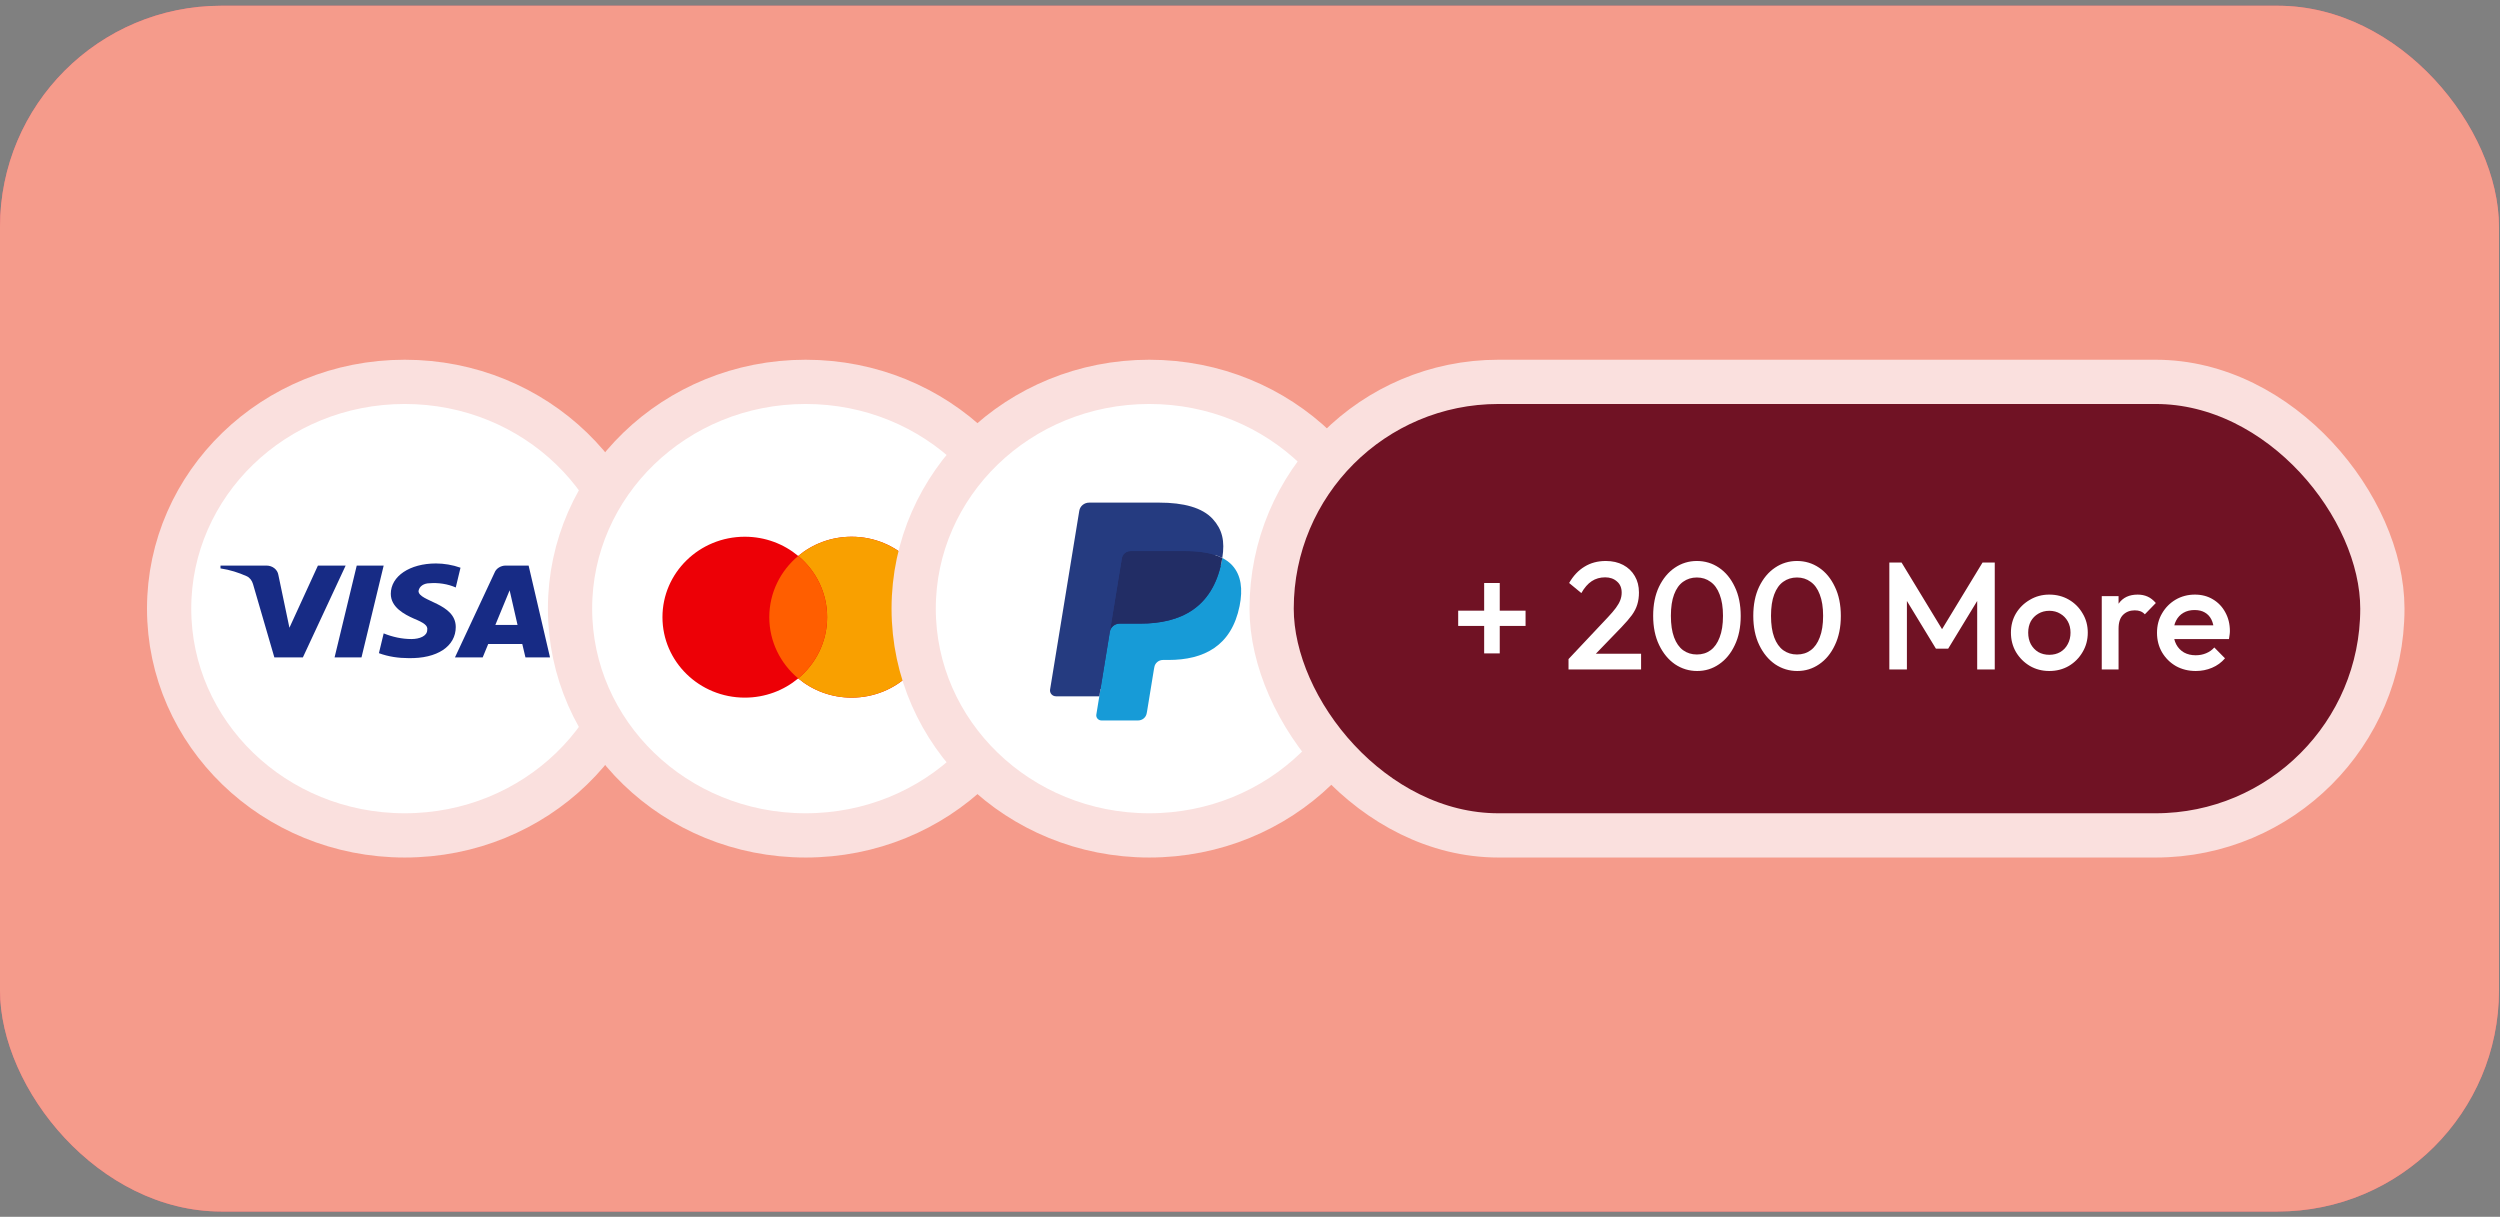
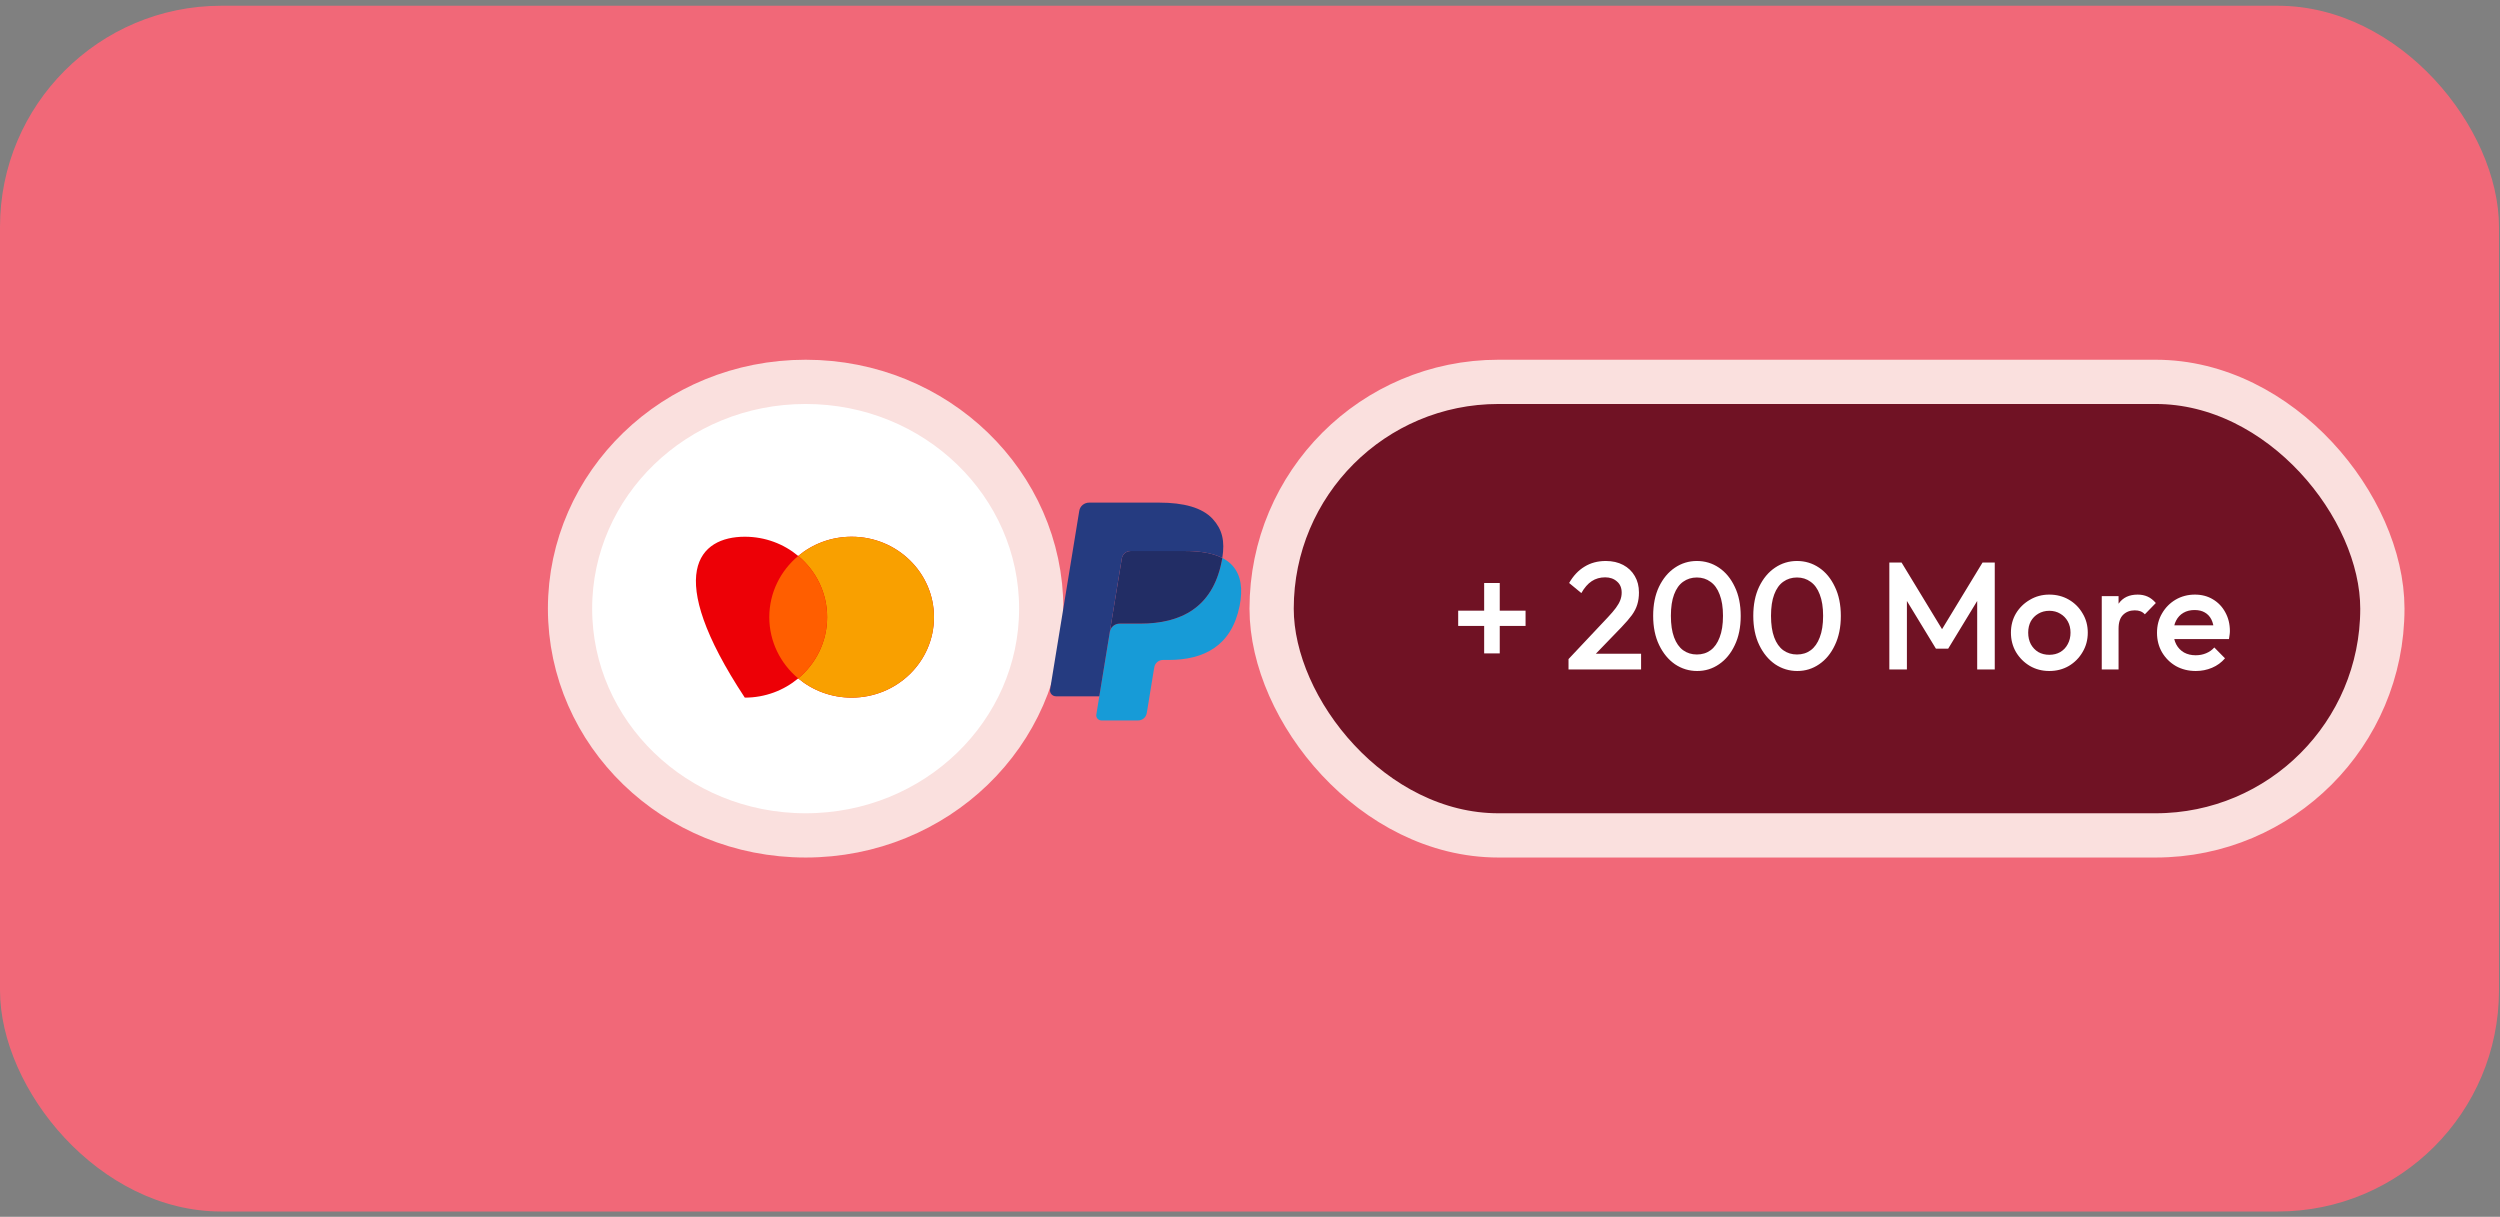
<svg xmlns="http://www.w3.org/2000/svg" width="226" height="110" viewBox="0 0 226 110" fill="none">
  <rect x="0" y="0" width="226" height="110" fill="#808080" stroke="none" />
  <g clip-path="url(#clip0_4914_26893)">
    <rect y="0.52" width="225.909" height="109" rx="20" fill="#F16878" />
-     <rect y="0.52" width="238" height="109" rx="16" fill="#F59B8B" />
  </g>
-   <path d="M57.886 55.02C57.886 66.277 48.416 75.52 36.587 75.52C24.758 75.52 15.289 66.277 15.289 55.02C15.289 43.763 24.758 34.52 36.587 34.52C48.416 34.52 57.886 43.763 57.886 55.02Z" fill="white" stroke="#FAE0DE" stroke-width="4" />
  <path d="M94.128 55.02C94.128 66.277 84.658 75.52 72.829 75.52C61 75.52 51.531 66.277 51.531 55.02C51.531 43.763 61 34.52 72.829 34.52C84.658 34.52 94.128 43.763 94.128 55.02Z" fill="white" stroke="#FAE0DE" stroke-width="4" />
-   <path fill-rule="evenodd" clip-rule="evenodd" d="M72.159 61.328C70.859 62.412 69.173 63.066 67.33 63.066C63.219 63.066 59.886 59.81 59.886 55.793C59.886 51.776 63.219 48.52 67.33 48.52C69.173 48.52 70.859 49.174 72.159 50.258C73.459 49.174 75.146 48.52 76.988 48.52C81.1 48.52 84.433 51.776 84.433 55.793C84.433 59.81 81.1 63.066 76.988 63.066C75.146 63.066 73.459 62.412 72.159 61.328Z" fill="#ED0006" />
+   <path fill-rule="evenodd" clip-rule="evenodd" d="M72.159 61.328C70.859 62.412 69.173 63.066 67.33 63.066C59.886 51.776 63.219 48.52 67.33 48.52C69.173 48.52 70.859 49.174 72.159 50.258C73.459 49.174 75.146 48.52 76.988 48.52C81.1 48.52 84.433 51.776 84.433 55.793C84.433 59.81 81.1 63.066 76.988 63.066C75.146 63.066 73.459 62.412 72.159 61.328Z" fill="#ED0006" />
  <path fill-rule="evenodd" clip-rule="evenodd" d="M72.159 61.328C73.76 59.994 74.775 58.009 74.775 55.793C74.775 53.577 73.76 51.592 72.159 50.258C73.459 49.174 75.145 48.52 76.988 48.52C81.1 48.52 84.433 51.776 84.433 55.793C84.433 59.81 81.1 63.066 76.988 63.066C75.145 63.066 73.459 62.412 72.159 61.328Z" fill="#F9A000" />
  <path fill-rule="evenodd" clip-rule="evenodd" d="M72.159 61.328C73.76 59.994 74.775 58.01 74.775 55.793C74.775 53.577 73.76 51.592 72.159 50.258C70.559 51.592 69.544 53.577 69.544 55.793C69.544 58.01 70.559 59.994 72.159 61.328Z" fill="#FF5E00" />
-   <path d="M125.193 55.02C125.193 66.277 115.723 75.52 103.894 75.52C92.065 75.52 82.596 66.277 82.596 55.02C82.596 43.763 92.065 34.52 103.894 34.52C115.723 34.52 125.193 43.763 125.193 55.02Z" fill="white" stroke="#FAE0DE" stroke-width="4" />
-   <path fill-rule="evenodd" clip-rule="evenodd" d="M27.38 59.43H24.802L22.869 52.79C22.778 52.484 22.583 52.214 22.296 52.087C21.581 51.767 20.793 51.512 19.933 51.384V51.128H24.086C24.659 51.128 25.089 51.512 25.161 51.958L26.164 56.748L28.74 51.128H31.247L27.38 59.43ZM32.679 59.43H30.245L32.249 51.128H34.684L32.679 59.43ZM37.834 53.428C37.906 52.981 38.336 52.725 38.837 52.725C39.625 52.661 40.484 52.789 41.2 53.108L41.63 51.321C40.913 51.065 40.125 50.937 39.41 50.937C37.047 50.937 35.328 52.087 35.328 53.682C35.328 54.897 36.546 55.534 37.405 55.918C38.336 56.301 38.694 56.557 38.622 56.94C38.622 57.514 37.906 57.77 37.191 57.77C36.331 57.77 35.471 57.578 34.684 57.258L34.254 59.047C35.114 59.366 36.044 59.494 36.904 59.494C39.553 59.557 41.2 58.408 41.2 56.684C41.2 54.513 37.834 54.385 37.834 53.428ZM49.721 59.43L47.787 51.128H45.711C45.281 51.128 44.851 51.384 44.708 51.767L41.128 59.43H43.635L44.135 58.217H47.214L47.501 59.43H49.721ZM46.07 53.364L46.785 56.492H44.78L46.07 53.364Z" fill="#172B85" />
-   <path d="M99.83 64.462L100.183 62.294L99.396 62.276H95.637L98.249 46.279C98.257 46.231 98.284 46.186 98.322 46.154C98.361 46.122 98.41 46.105 98.461 46.105H104.8C106.904 46.105 108.356 46.527 109.114 47.362C109.47 47.754 109.696 48.163 109.806 48.613C109.921 49.086 109.923 49.65 109.81 50.339L109.802 50.389V50.83L110.158 51.024C110.457 51.178 110.695 51.353 110.877 51.554C111.182 51.889 111.378 52.315 111.461 52.819C111.547 53.338 111.519 53.955 111.378 54.654C111.216 55.458 110.954 56.158 110.6 56.731C110.274 57.259 109.859 57.697 109.367 58.036C108.896 58.359 108.337 58.604 107.706 58.76C107.093 58.914 106.395 58.992 105.63 58.992H105.136C104.784 58.992 104.441 59.115 104.172 59.335C103.902 59.559 103.724 59.866 103.669 60.201L103.632 60.396L103.008 64.217L102.979 64.357C102.972 64.402 102.959 64.424 102.94 64.439C102.923 64.453 102.899 64.462 102.875 64.462H99.83Z" fill="#253B80" />
  <path d="M110.495 50.44C110.476 50.557 110.454 50.676 110.43 50.799C109.594 54.944 106.734 56.375 103.082 56.375H101.222C100.776 56.375 100.399 56.688 100.33 57.114L99.377 62.946L99.108 64.599C99.063 64.878 99.286 65.13 99.578 65.13H102.876C103.267 65.13 103.598 64.856 103.66 64.484L103.692 64.322L104.313 60.516L104.353 60.307C104.414 59.934 104.746 59.66 105.137 59.66H105.63C108.826 59.66 111.327 58.407 112.059 54.781C112.364 53.266 112.206 52.002 111.398 51.112C111.153 50.844 110.85 50.621 110.495 50.44Z" fill="#179BD7" />
  <path d="M109.62 50.103C109.492 50.067 109.36 50.035 109.225 50.005C109.09 49.977 108.95 49.951 108.807 49.929C108.306 49.851 107.756 49.813 107.168 49.813H102.2C102.077 49.813 101.961 49.84 101.857 49.889C101.628 49.995 101.458 50.204 101.416 50.461L100.359 56.925L100.329 57.114C100.399 56.689 100.775 56.375 101.222 56.375H103.081C106.734 56.375 109.594 54.943 110.43 50.799C110.454 50.676 110.475 50.557 110.494 50.44C110.283 50.332 110.054 50.239 109.807 50.16C109.746 50.141 109.684 50.122 109.62 50.103Z" fill="#222D65" />
  <path d="M101.416 50.461C101.458 50.204 101.628 49.995 101.857 49.889C101.962 49.841 102.077 49.814 102.2 49.814H107.168C107.756 49.814 108.306 49.851 108.807 49.93C108.95 49.952 109.09 49.977 109.225 50.006C109.361 50.035 109.492 50.068 109.62 50.104C109.684 50.122 109.746 50.141 109.808 50.16C110.055 50.239 110.284 50.332 110.495 50.44C110.744 48.908 110.493 47.865 109.636 46.921C108.69 45.882 106.984 45.437 104.801 45.437H98.462C98.016 45.437 97.636 45.75 97.567 46.176L94.927 62.337C94.875 62.657 95.13 62.946 95.464 62.946H99.377L100.36 56.925L101.416 50.461Z" fill="#253B80" />
  <rect x="114.955" y="34.52" width="100.412" height="41" rx="20.5" fill="#701224" stroke="#FAE0DE" stroke-width="4" />
  <path d="M131.82 56.584V55.202H137.911V56.584H131.82ZM134.168 52.702H135.577V59.07H134.168V52.702ZM141.794 59.581L145.357 55.796C145.652 55.483 145.891 55.202 146.075 54.954C146.26 54.705 146.393 54.47 146.476 54.249C146.559 54.028 146.6 53.803 146.6 53.572C146.6 53.14 146.458 52.804 146.172 52.564C145.896 52.316 145.541 52.191 145.109 52.191C144.648 52.191 144.243 52.306 143.893 52.537C143.543 52.767 143.23 53.126 142.954 53.614L141.849 52.702C142.226 52.049 142.691 51.556 143.244 51.224C143.796 50.884 144.436 50.713 145.164 50.713C145.762 50.713 146.287 50.833 146.738 51.072C147.19 51.312 147.54 51.648 147.788 52.081C148.037 52.504 148.161 52.997 148.161 53.559C148.161 53.964 148.11 54.328 148.009 54.65C147.917 54.963 147.756 55.281 147.526 55.603C147.295 55.916 146.978 56.284 146.573 56.708L143.838 59.539L141.794 59.581ZM141.794 60.52V59.581L143.161 59.097H148.354V60.52H141.794ZM153.424 60.658C152.696 60.658 152.029 60.456 151.421 60.05C150.822 59.636 150.344 59.056 149.985 58.31C149.625 57.564 149.446 56.685 149.446 55.672C149.446 54.659 149.621 53.784 149.971 53.048C150.33 52.302 150.809 51.726 151.407 51.321C152.006 50.916 152.669 50.713 153.396 50.713C154.133 50.713 154.8 50.916 155.399 51.321C155.997 51.726 156.472 52.302 156.822 53.048C157.181 53.784 157.36 54.664 157.36 55.686C157.36 56.699 157.181 57.578 156.822 58.324C156.472 59.07 155.997 59.645 155.399 60.05C154.81 60.456 154.151 60.658 153.424 60.658ZM153.396 59.166C153.875 59.166 154.289 59.038 154.639 58.78C154.989 58.522 155.261 58.135 155.454 57.62C155.657 57.104 155.758 56.455 155.758 55.672C155.758 54.898 155.657 54.254 155.454 53.738C155.261 53.223 154.985 52.84 154.625 52.592C154.276 52.334 153.866 52.205 153.396 52.205C152.927 52.205 152.512 52.334 152.153 52.592C151.803 52.84 151.531 53.223 151.338 53.738C151.145 54.245 151.048 54.889 151.048 55.672C151.048 56.455 151.145 57.104 151.338 57.62C151.531 58.135 151.803 58.522 152.153 58.78C152.512 59.038 152.927 59.166 153.396 59.166ZM162.475 60.658C161.747 60.658 161.08 60.456 160.472 60.05C159.873 59.636 159.394 59.056 159.035 58.31C158.676 57.564 158.497 56.685 158.497 55.672C158.497 54.659 158.672 53.784 159.022 53.048C159.381 52.302 159.859 51.726 160.458 51.321C161.057 50.916 161.719 50.713 162.447 50.713C163.184 50.713 163.851 50.916 164.45 51.321C165.048 51.726 165.522 52.302 165.872 53.048C166.232 53.784 166.411 54.664 166.411 55.686C166.411 56.699 166.232 57.578 165.872 58.324C165.522 59.07 165.048 59.645 164.45 60.05C163.86 60.456 163.202 60.658 162.475 60.658ZM162.447 59.166C162.926 59.166 163.34 59.038 163.69 58.78C164.04 58.522 164.312 58.135 164.505 57.62C164.708 57.104 164.809 56.455 164.809 55.672C164.809 54.898 164.708 54.254 164.505 53.738C164.312 53.223 164.035 52.84 163.676 52.592C163.326 52.334 162.917 52.205 162.447 52.205C161.977 52.205 161.563 52.334 161.204 52.592C160.854 52.84 160.582 53.223 160.389 53.738C160.196 54.245 160.099 54.889 160.099 55.672C160.099 56.455 160.196 57.104 160.389 57.62C160.582 58.135 160.854 58.522 161.204 58.78C161.563 59.038 161.977 59.166 162.447 59.166ZM170.796 60.52V50.852H171.901L175.92 57.468H175.202L179.222 50.852H180.326V60.52H178.738V53.642L179.097 53.738L176.114 58.642H175.009L172.025 53.738L172.384 53.642V60.52H170.796ZM185.255 60.658C184.61 60.658 184.025 60.506 183.501 60.202C182.976 59.889 182.557 59.47 182.244 58.946C181.94 58.421 181.788 57.836 181.788 57.191C181.788 56.547 181.94 55.967 182.244 55.451C182.557 54.935 182.976 54.526 183.501 54.222C184.025 53.909 184.61 53.752 185.255 53.752C185.908 53.752 186.498 53.904 187.023 54.208C187.548 54.512 187.962 54.926 188.266 55.451C188.579 55.967 188.735 56.547 188.735 57.191C188.735 57.836 188.579 58.421 188.266 58.946C187.962 59.47 187.548 59.889 187.023 60.202C186.498 60.506 185.908 60.658 185.255 60.658ZM185.255 59.194C185.632 59.194 185.964 59.111 186.249 58.946C186.544 58.77 186.769 58.531 186.926 58.227C187.092 57.923 187.175 57.578 187.175 57.191C187.175 56.805 187.092 56.464 186.926 56.169C186.76 55.875 186.535 55.644 186.249 55.479C185.964 55.304 185.632 55.216 185.255 55.216C184.886 55.216 184.555 55.304 184.26 55.479C183.975 55.644 183.749 55.875 183.583 56.169C183.427 56.464 183.349 56.805 183.349 57.191C183.349 57.578 183.427 57.923 183.583 58.227C183.749 58.531 183.975 58.77 184.26 58.946C184.555 59.111 184.886 59.194 185.255 59.194ZM189.999 60.52V53.89H191.518V60.52H189.999ZM191.518 56.832L190.993 56.57C190.993 55.732 191.177 55.055 191.546 54.539C191.923 54.014 192.49 53.752 193.245 53.752C193.576 53.752 193.875 53.812 194.143 53.932C194.41 54.051 194.658 54.245 194.888 54.512L193.894 55.534C193.774 55.405 193.641 55.313 193.493 55.258C193.346 55.202 193.176 55.175 192.982 55.175C192.559 55.175 192.209 55.308 191.933 55.575C191.656 55.842 191.518 56.261 191.518 56.832ZM198.501 60.658C197.838 60.658 197.24 60.511 196.706 60.216C196.181 59.912 195.762 59.498 195.449 58.973C195.145 58.448 194.993 57.859 194.993 57.205C194.993 56.551 195.145 55.967 195.449 55.451C195.753 54.926 196.163 54.512 196.678 54.208C197.203 53.904 197.783 53.752 198.419 53.752C199.035 53.752 199.579 53.895 200.048 54.18C200.527 54.466 200.9 54.857 201.167 55.354C201.443 55.852 201.582 56.418 201.582 57.053C201.582 57.164 201.572 57.279 201.554 57.398C201.545 57.509 201.526 57.633 201.499 57.771H196.057V56.528H200.711L200.145 57.026C200.127 56.62 200.048 56.28 199.91 56.004C199.772 55.727 199.574 55.515 199.316 55.368C199.068 55.221 198.759 55.147 198.391 55.147C198.004 55.147 197.668 55.23 197.383 55.396C197.097 55.562 196.876 55.796 196.72 56.1C196.563 56.395 196.485 56.749 196.485 57.164C196.485 57.578 196.568 57.942 196.733 58.255C196.899 58.568 197.134 58.812 197.438 58.987C197.742 59.153 198.092 59.236 198.488 59.236C198.828 59.236 199.141 59.176 199.427 59.056C199.721 58.936 199.97 58.761 200.173 58.531L201.14 59.512C200.817 59.889 200.426 60.175 199.965 60.368C199.505 60.562 199.017 60.658 198.501 60.658Z" fill="white" />
  <defs>
    <clipPath id="clip0_4914_26893">
      <rect y="0.52" width="225.909" height="109" rx="20" fill="white" />
    </clipPath>
  </defs>
</svg>